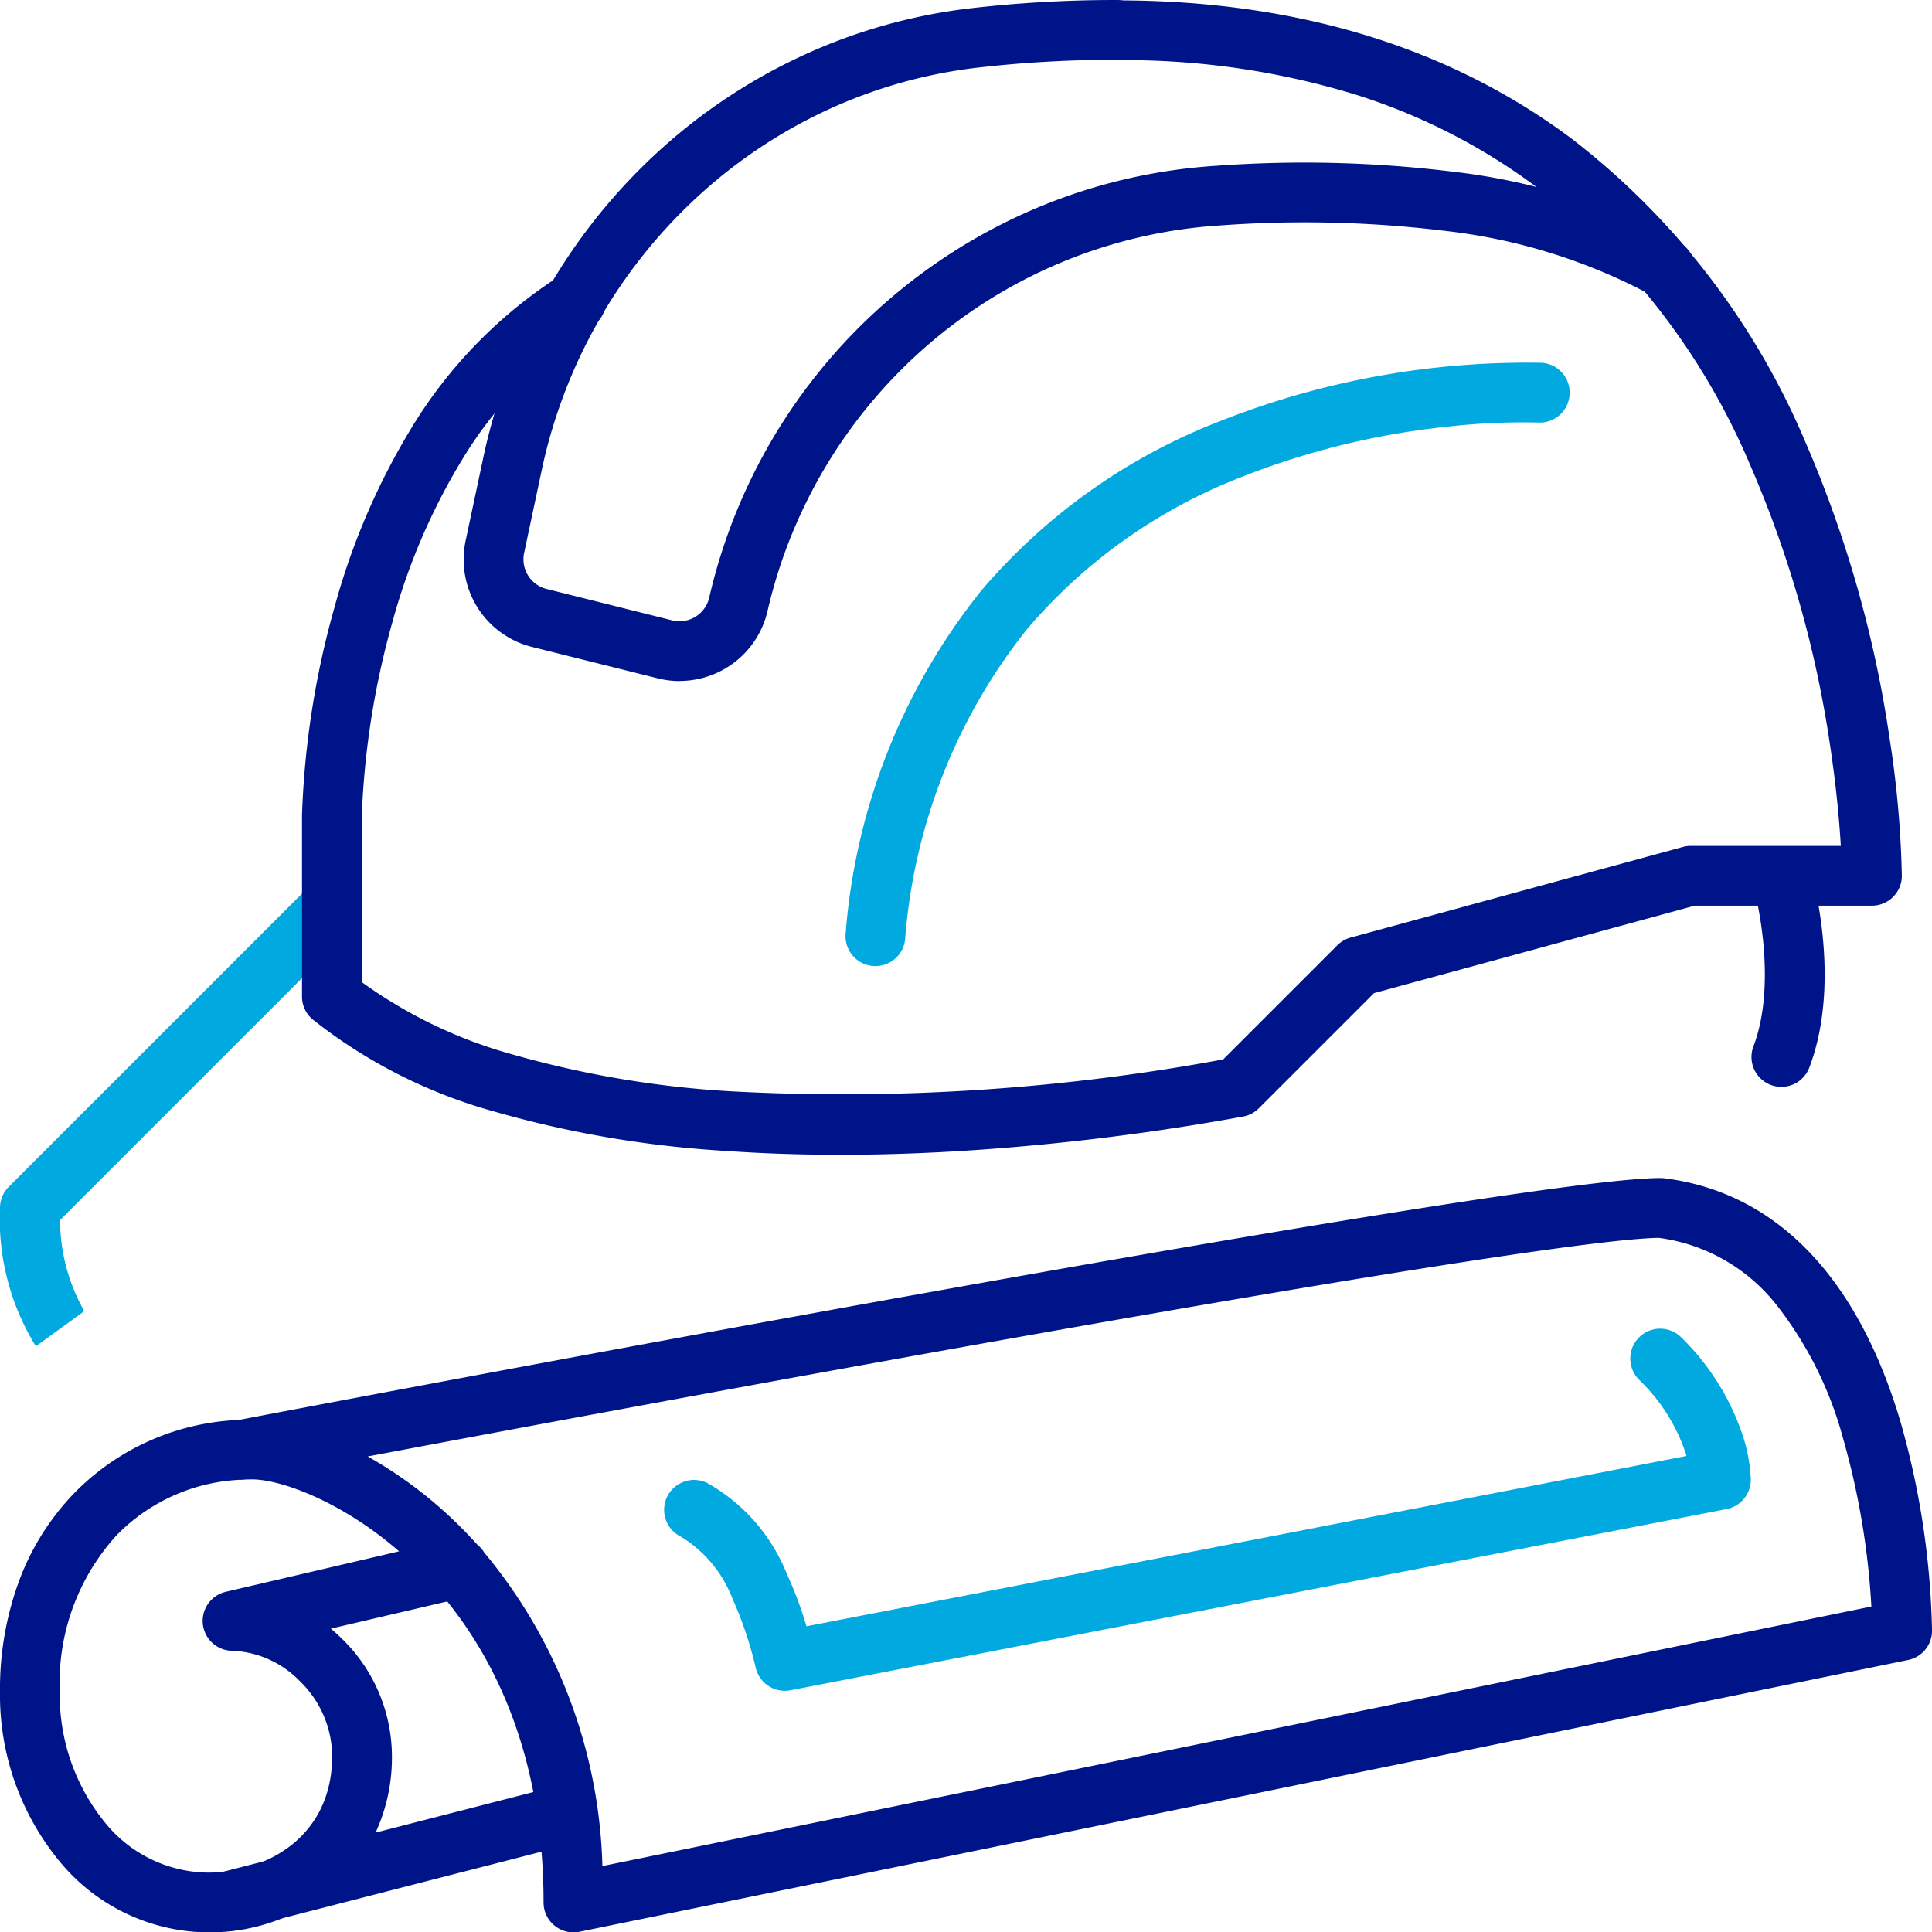
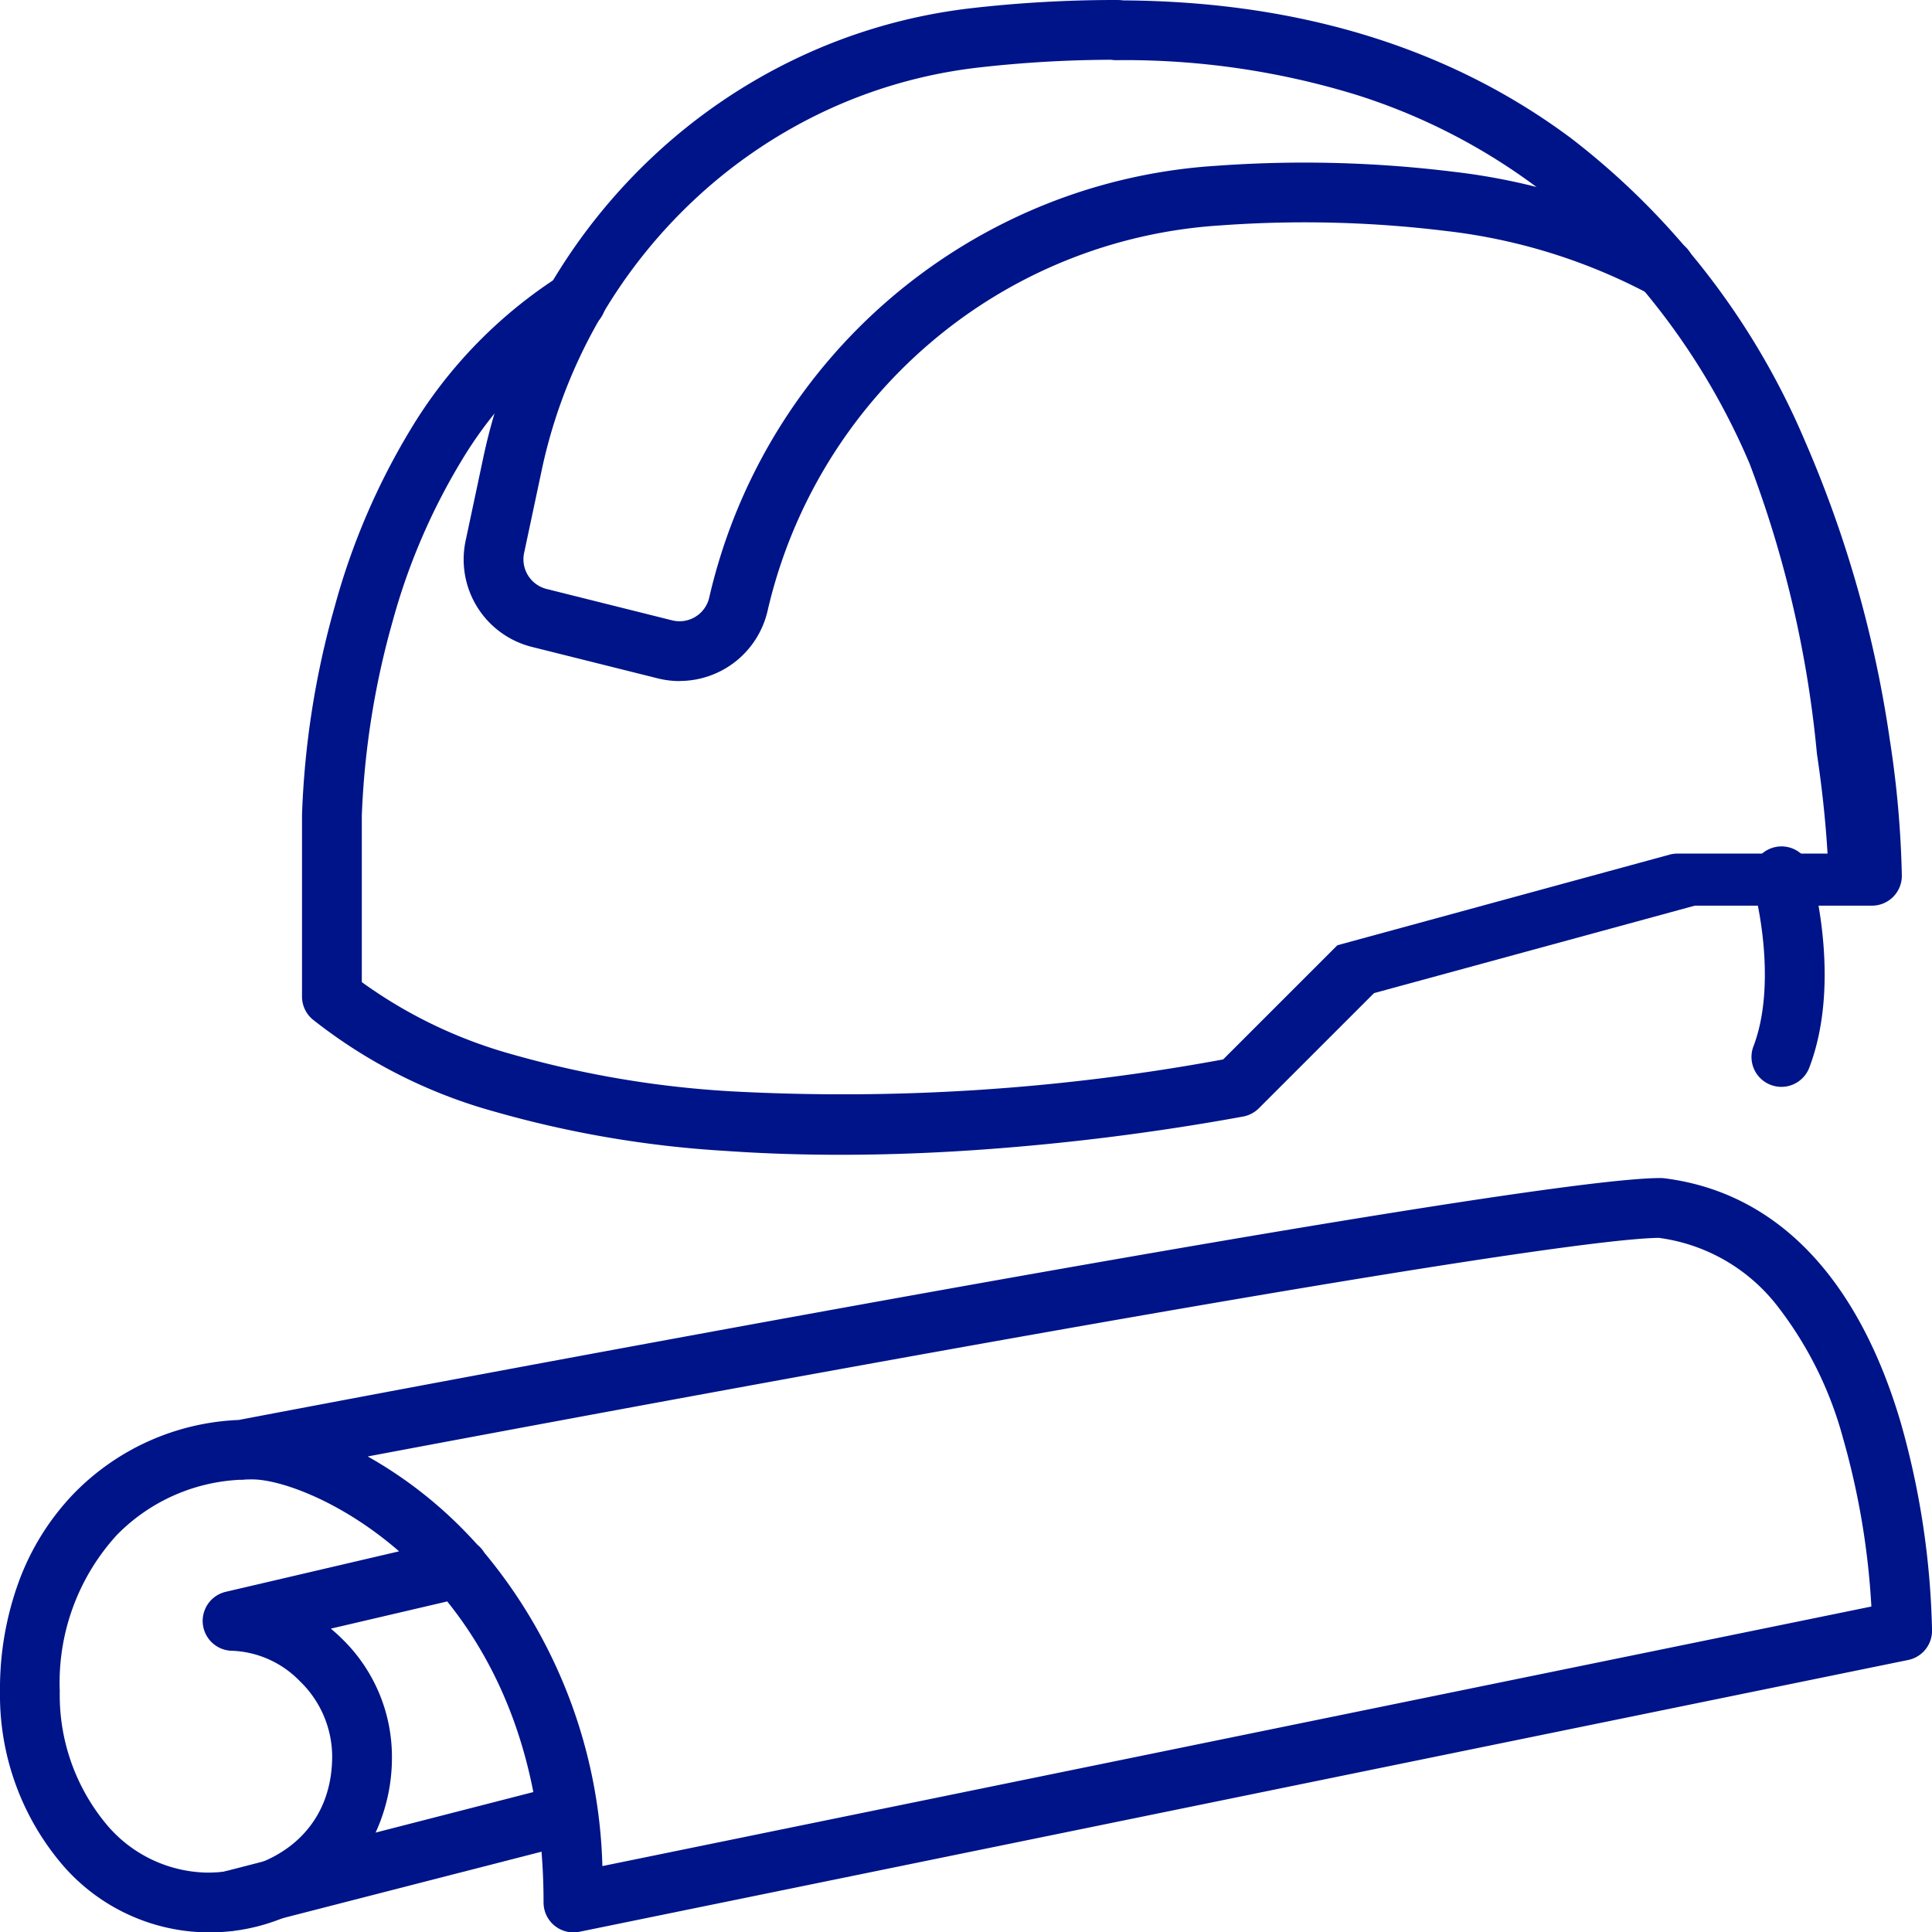
<svg xmlns="http://www.w3.org/2000/svg" id="Group_2803" data-name="Group 2803" width="96.981" height="97" viewBox="0 0 96.981 97">
  <defs>
    <clipPath id="clip-path">
      <rect id="Rectangle_12765" data-name="Rectangle 12765" width="96.981" height="97" fill="none" />
    </clipPath>
  </defs>
  <g id="Group_2802" data-name="Group 2802" clip-path="url(#clip-path)">
    <path id="パス_6698" data-name="パス 6698" d="M28.785,97a1.5,1.5,0,0,1-1.5-1.5c0-6.872-2.146-11.767-4.835-15.112l-5.843,1.365q.285.237.552.5a8.259,8.259,0,0,1,2.515,5.894,9,9,0,0,1-.8,3.8,8.191,8.191,0,0,1-2.139,2.815A9.741,9.741,0,0,1,2.968,93.41,13.14,13.14,0,0,1,0,84.89,15.64,15.64,0,0,1,.979,79.3,12.679,12.679,0,0,1,3.7,74.978a12.245,12.245,0,0,1,8.281-3.7c4.218-.8,63.853-12.144,71.376-12.144a1.5,1.5,0,0,1,.186.012c5.595.7,9.7,4.933,11.862,12.242a41.041,41.041,0,0,1,1.578,10.469,1.5,1.5,0,0,1-1.2,1.47L29.086,96.97A1.5,1.5,0,0,1,28.785,97ZM12.047,74.281a9.264,9.264,0,0,0-6.19,2.78A10.99,10.99,0,0,0,3,84.89a10.143,10.143,0,0,0,2.257,6.581A6.733,6.733,0,0,0,10.406,94c3.019,0,6.268-1.831,6.268-5.851a5.282,5.282,0,0,0-1.624-3.761,5,5,0,0,0-3.375-1.523,1.5,1.5,0,0,1-.341-2.961l8.7-2.032c-2.954-2.562-5.994-3.61-7.369-3.61q-.176,0-.35.006A1.5,1.5,0,0,1,12.047,74.281Zm12.262,3.655a25.63,25.63,0,0,1,5.929,15.736l63.7-13.029a38.514,38.514,0,0,0-1.426-8.459,18.758,18.758,0,0,0-3.318-6.658,9.025,9.025,0,0,0-5.929-3.389c-2.245.03-10.729,1.119-38.106,6.049-10.4,1.873-20.526,3.762-26.7,4.924a21.573,21.573,0,0,1,4.837,3.719q.331.338.67.714A1.5,1.5,0,0,1,24.309,77.936Z" fill="#001489" />
-     <path id="パス_6699" data-name="パス 6699" d="M39.394,84.873a1.5,1.5,0,0,1-1.455-1.141,19.111,19.111,0,0,0-1.174-3.492,6.258,6.258,0,0,0-2.588-3.105,1.5,1.5,0,1,1,1.342-2.683,9.1,9.1,0,0,1,3.963,4.517,19.469,19.469,0,0,1,1,2.666L84.66,73.084a9.086,9.086,0,0,0-2.366-3.809,1.5,1.5,0,1,1,2.121-2.121,12.34,12.34,0,0,1,3.015,4.755,8.063,8.063,0,0,1,.456,2.369,1.5,1.5,0,0,1-1.215,1.473L39.68,84.846A1.506,1.506,0,0,1,39.394,84.873Z" fill="#00a9e0" />
    <path id="線_1144" data-name="線 1144" d="M0,5.858A1.5,1.5,0,0,1-1.453,4.731,1.5,1.5,0,0,1-.373,2.905L16.585-1.453A1.5,1.5,0,0,1,18.411-.373a1.5,1.5,0,0,1-1.079,1.826L.373,5.811A1.5,1.5,0,0,1,0,5.858Z" transform="translate(11.523 91.066)" fill="#001489" />
-     <path id="パス_6700" data-name="パス 6700" d="M1.8,67.581A12.171,12.171,0,0,1,0,60.636a1.5,1.5,0,0,1,.439-1.061L15.6,44.416a1.5,1.5,0,1,1,2.121,2.121L3.013,61.244a9.356,9.356,0,0,0,1.225,4.586l-.009-.013Z" fill="#00a9e0" />
-     <path id="パス_6701" data-name="パス 6701" d="M42.184,57.967c-1.98,0-3.895-.064-5.735-.193A53.7,53.7,0,0,1,24.825,55.8,25.729,25.729,0,0,1,15.7,51.177a1.5,1.5,0,0,1-.54-1.152v-9.1s0-.007,0-.011A43.717,43.717,0,0,1,16.8,30.454a34.825,34.825,0,0,1,3.814-8.905,23.552,23.552,0,0,1,7.512-7.715,1.5,1.5,0,1,1,1.59,2.544,20.568,20.568,0,0,0-6.529,6.714,31.747,31.747,0,0,0-3.479,8.1,41.556,41.556,0,0,0-1.546,9.746V49.3a23.636,23.636,0,0,0,7.529,3.62,50.726,50.726,0,0,0,10.97,1.859A104.821,104.821,0,0,0,61.4,53.18l5.732-5.731a1.5,1.5,0,0,1,.666-.386l16.674-4.548a1.5,1.5,0,0,1,.395-.053h7.537c-.068-1.148-.214-2.891-.532-5A55.615,55.615,0,0,0,87.823,23.27,34.728,34.728,0,0,0,77.041,9.323a30.432,30.432,0,0,0-8.947-4.56A39.581,39.581,0,0,0,56.07,3.019a1.5,1.5,0,1,1,0-3c8.975,0,16.648,2.332,22.806,6.93A37.741,37.741,0,0,1,90.6,22.129a58.752,58.752,0,0,1,4.259,14.98,51.032,51.032,0,0,1,.608,6.853,1.5,1.5,0,0,1-1.5,1.5H85.072l-16.1,4.39-5.782,5.781a1.5,1.5,0,0,1-.792.415A121.093,121.093,0,0,1,49.379,57.7C46.905,57.879,44.5,57.967,42.184,57.967Z" fill="#001489" />
+     <path id="パス_6701" data-name="パス 6701" d="M42.184,57.967c-1.98,0-3.895-.064-5.735-.193A53.7,53.7,0,0,1,24.825,55.8,25.729,25.729,0,0,1,15.7,51.177a1.5,1.5,0,0,1-.54-1.152v-9.1s0-.007,0-.011A43.717,43.717,0,0,1,16.8,30.454a34.825,34.825,0,0,1,3.814-8.905,23.552,23.552,0,0,1,7.512-7.715,1.5,1.5,0,1,1,1.59,2.544,20.568,20.568,0,0,0-6.529,6.714,31.747,31.747,0,0,0-3.479,8.1,41.556,41.556,0,0,0-1.546,9.746V49.3a23.636,23.636,0,0,0,7.529,3.62,50.726,50.726,0,0,0,10.97,1.859A104.821,104.821,0,0,0,61.4,53.18l5.732-5.731l16.674-4.548a1.5,1.5,0,0,1,.395-.053h7.537c-.068-1.148-.214-2.891-.532-5A55.615,55.615,0,0,0,87.823,23.27,34.728,34.728,0,0,0,77.041,9.323a30.432,30.432,0,0,0-8.947-4.56A39.581,39.581,0,0,0,56.07,3.019a1.5,1.5,0,1,1,0-3c8.975,0,16.648,2.332,22.806,6.93A37.741,37.741,0,0,1,90.6,22.129a58.752,58.752,0,0,1,4.259,14.98,51.032,51.032,0,0,1,.608,6.853,1.5,1.5,0,0,1-1.5,1.5H85.072l-16.1,4.39-5.782,5.781a1.5,1.5,0,0,1-.792.415A121.093,121.093,0,0,1,49.379,57.7C46.905,57.879,44.5,57.967,42.184,57.967Z" fill="#001489" />
    <path id="パス_6702" data-name="パス 6702" d="M34.122,34.188a4.563,4.563,0,0,1-1.12-.14l-6.286-1.571a4.525,4.525,0,0,1-3.34-5.347l.89-4.189A28.985,28.985,0,0,1,32.853,7.784,28.33,28.33,0,0,1,40.06,2.895,27.8,27.8,0,0,1,48.614.428,63.443,63.443,0,0,1,56.051,0a1.5,1.5,0,1,1,0,3,60.418,60.418,0,0,0-7.08.407,24.8,24.8,0,0,0-7.629,2.2A25.334,25.334,0,0,0,34.9,9.981a25.985,25.985,0,0,0-7.7,13.585l-.89,4.186a1.535,1.535,0,0,0,1.133,1.814l6.29,1.572A1.53,1.53,0,0,0,35.6,30,28.05,28.05,0,0,1,52.27,10.344a27.759,27.759,0,0,1,8.8-2.023,61.114,61.114,0,0,1,11.883.3A31.675,31.675,0,0,1,84.3,12.168a1.5,1.5,0,1,1-1.472,2.614,28.717,28.717,0,0,0-10.271-3.191,58.135,58.135,0,0,0-11.294-.276,24.825,24.825,0,0,0-14.569,5.9,25.081,25.081,0,0,0-8.166,13.457,4.536,4.536,0,0,1-4.4,3.511Z" fill="#001489" />
-     <path id="パス_6703" data-name="パス 6703" d="M43.945,48.494a1.516,1.516,0,0,1-.159-.008,1.5,1.5,0,0,1-1.335-1.649,31.375,31.375,0,0,1,6.831-17.219,29.874,29.874,0,0,1,11.909-8.457,41.9,41.9,0,0,1,16.175-2.95,1.5,1.5,0,0,1-.148,3h0a33.253,33.253,0,0,0-4.652.217,39.128,39.128,0,0,0-10.34,2.554,26.861,26.861,0,0,0-10.679,7.608,28.464,28.464,0,0,0-6.112,15.565A1.5,1.5,0,0,1,43.945,48.494Z" fill="#00a9e0" />
    <path id="パス_6704" data-name="パス 6704" d="M89.418,54.557a1.5,1.5,0,0,1-1.4-2.034c1.1-2.875.345-6.847-.036-8.135a1.5,1.5,0,0,1,2.876-.852c.068.229,1.641,5.653-.036,10.055A1.5,1.5,0,0,1,89.418,54.557Z" fill="#001489" />
  </g>
</svg>